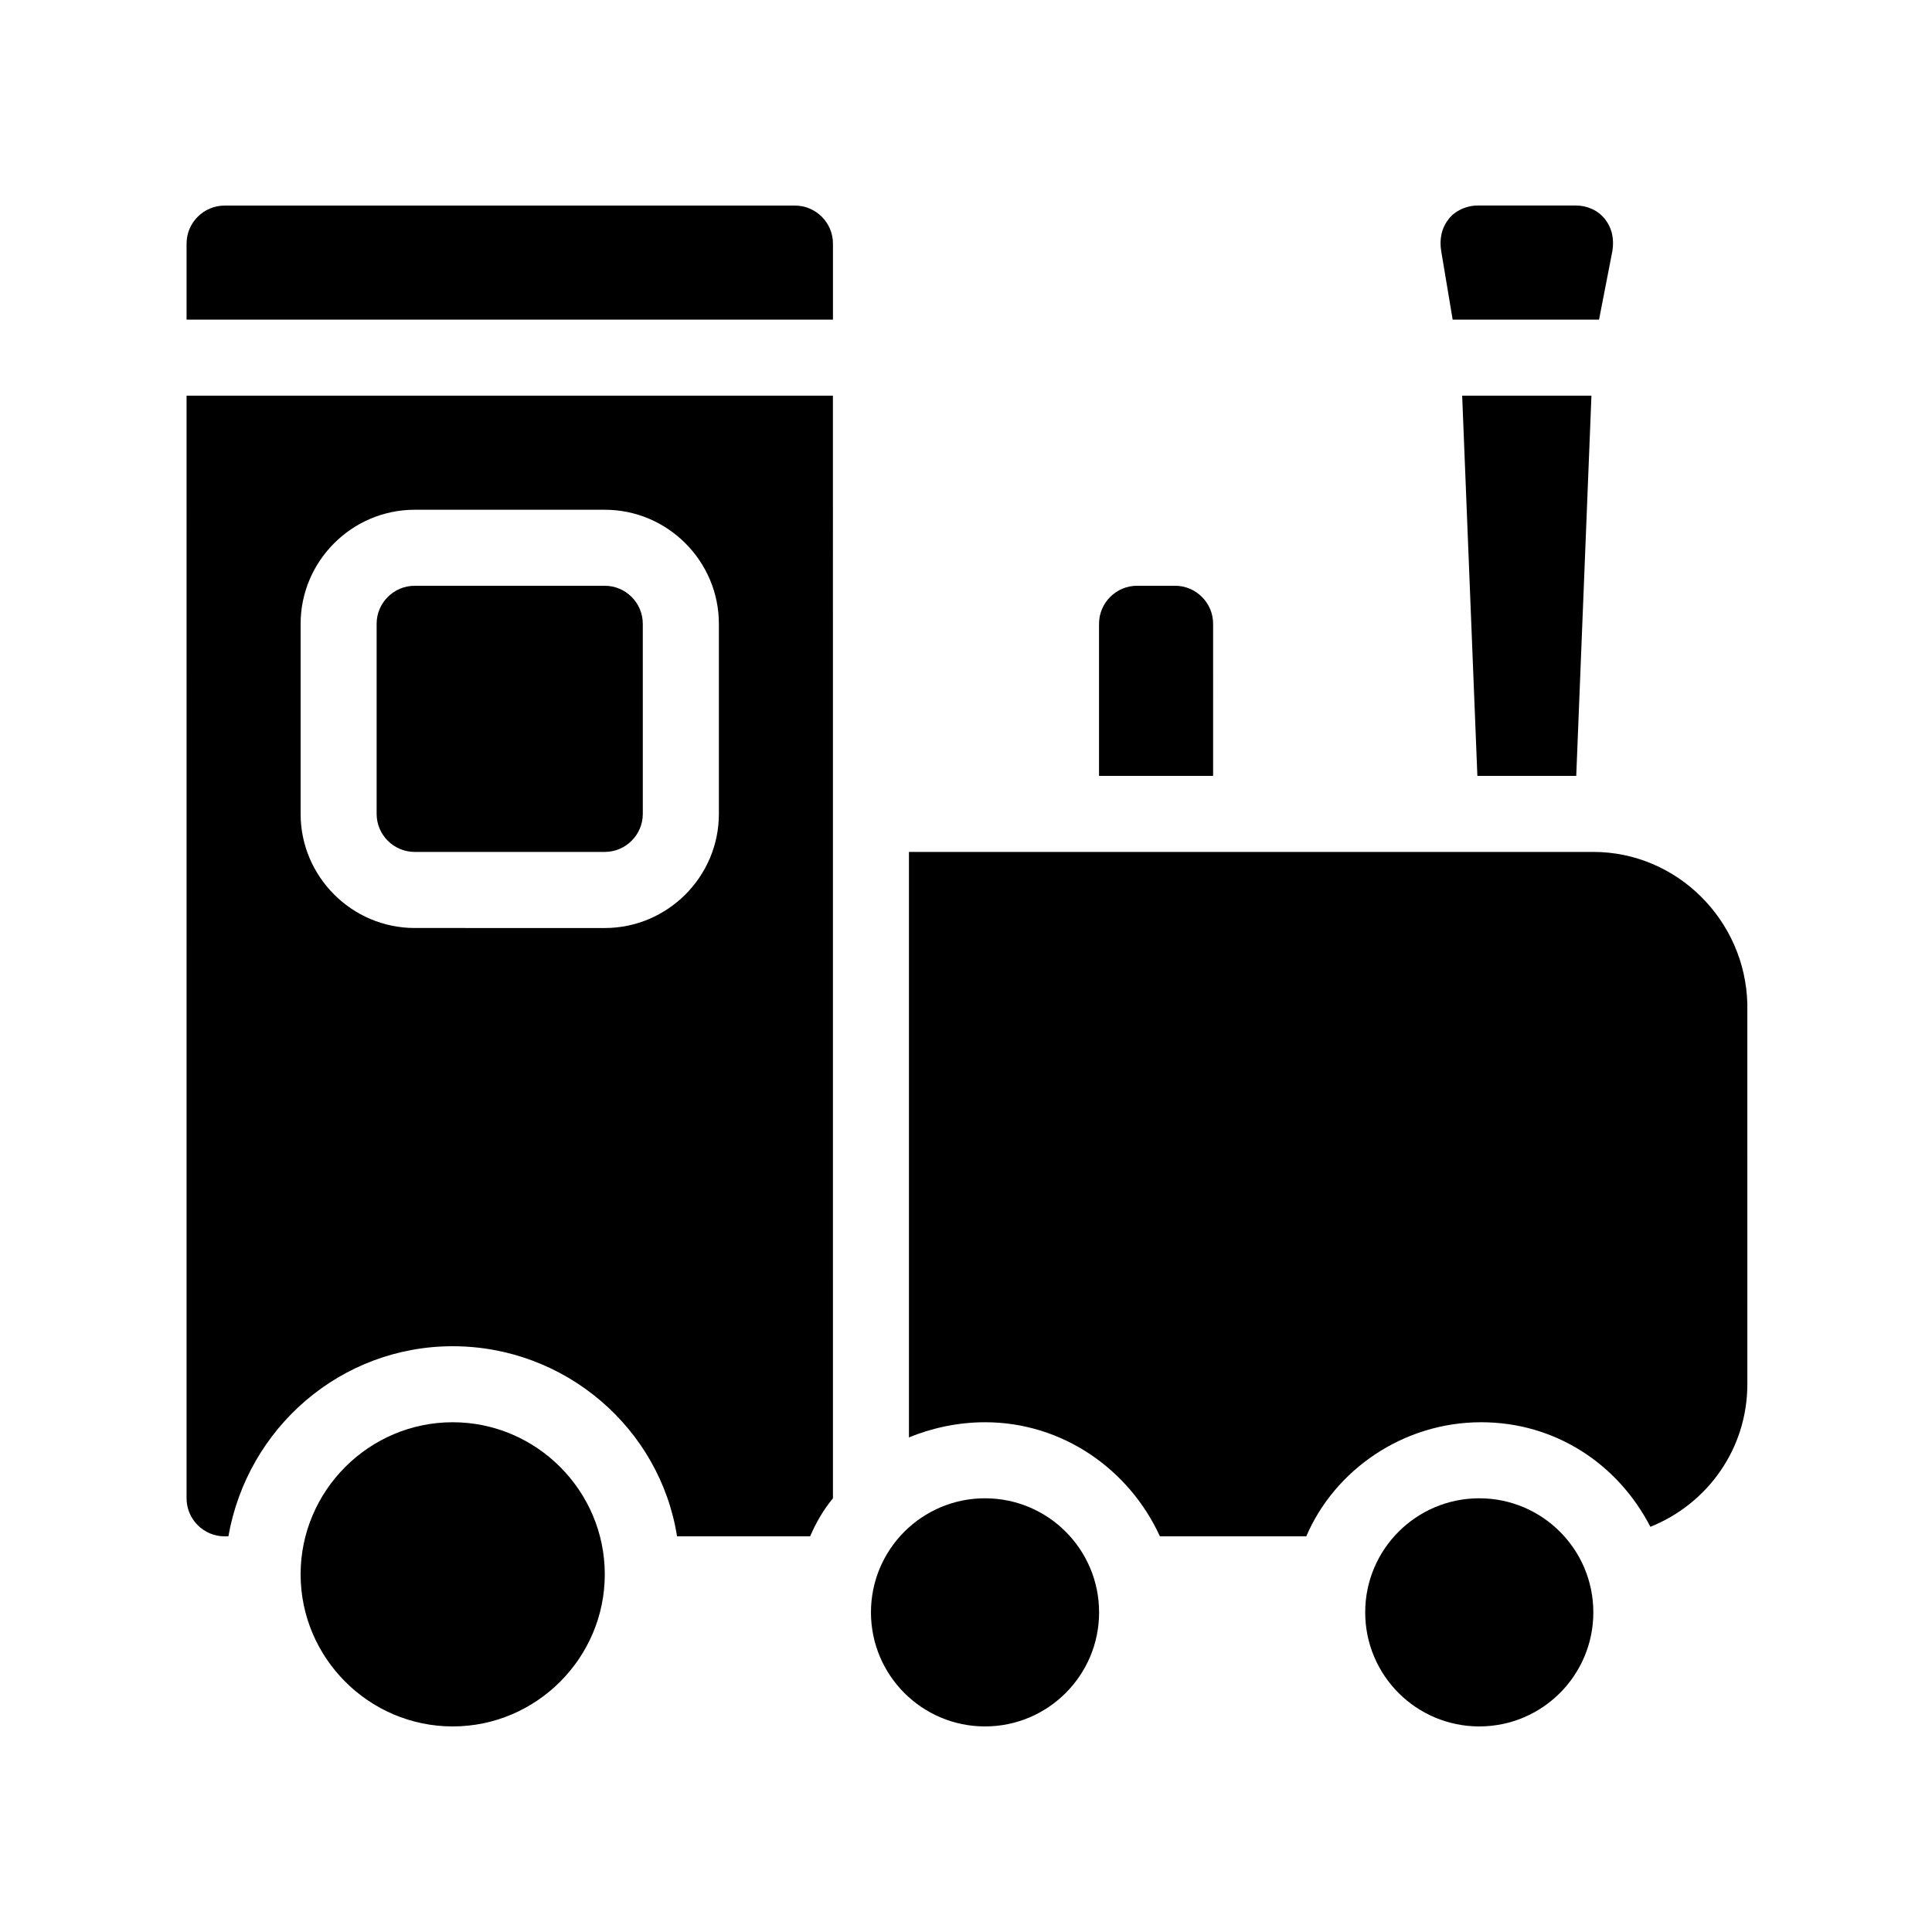
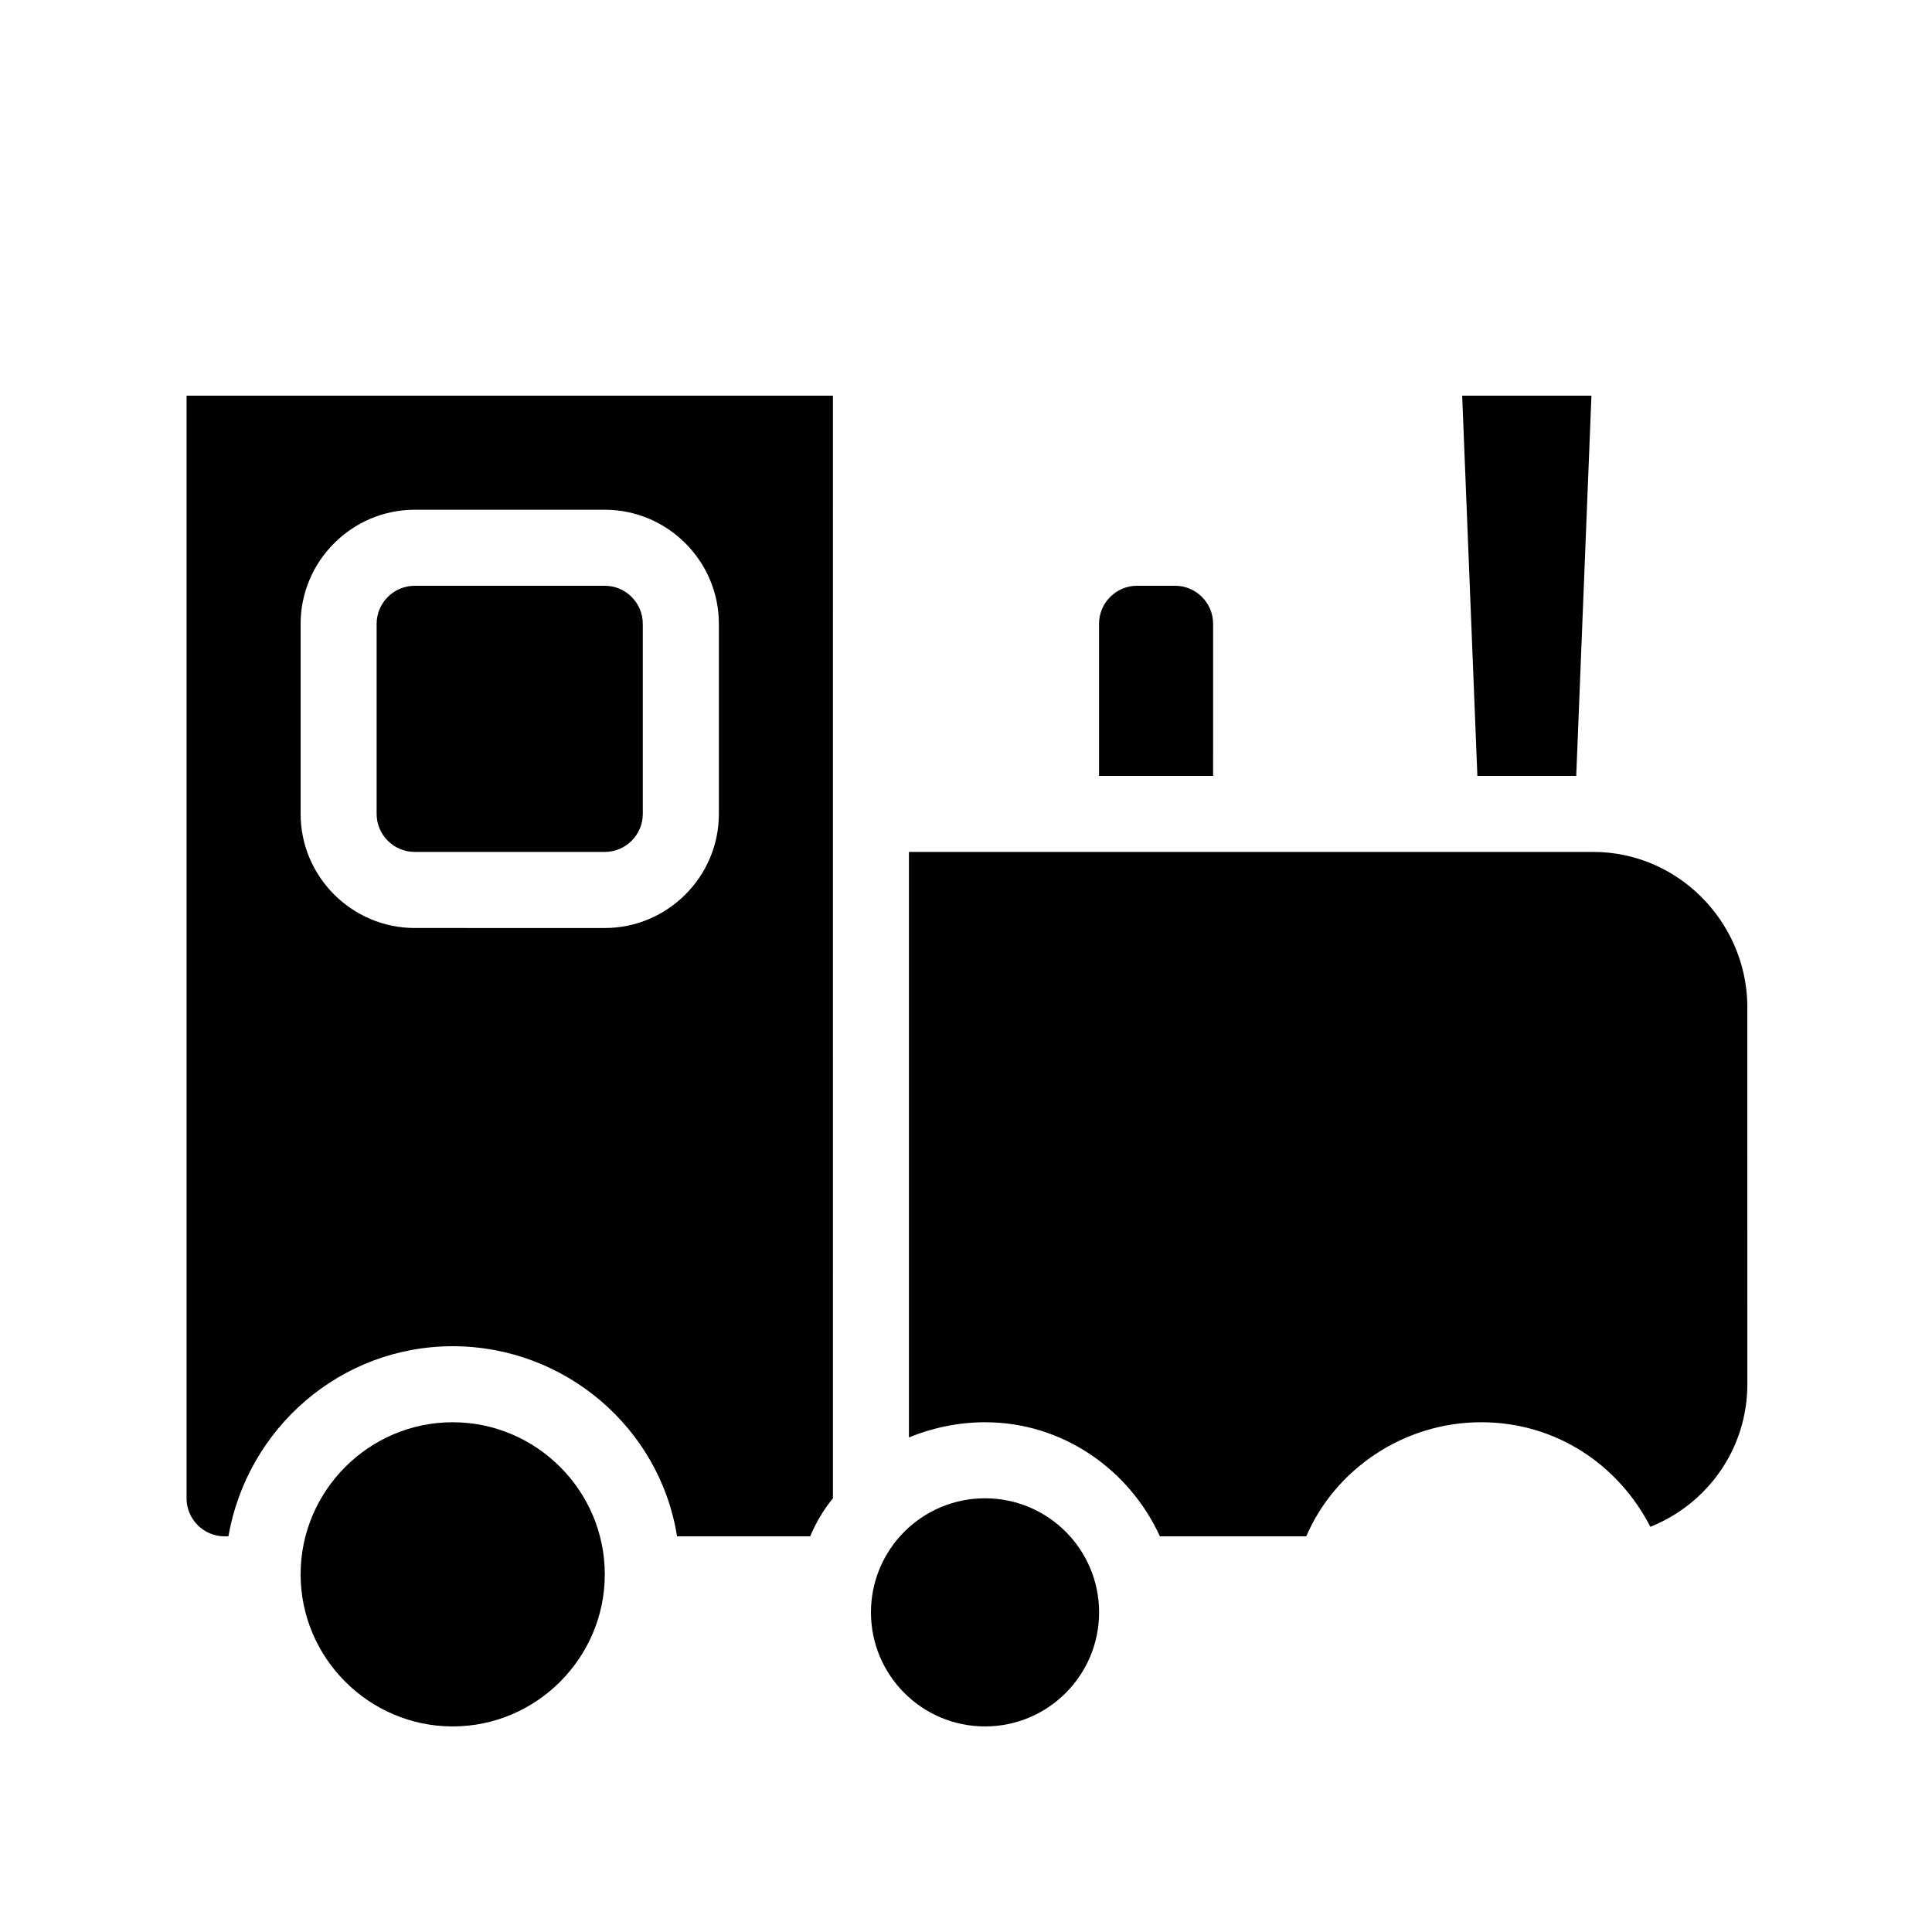
<svg xmlns="http://www.w3.org/2000/svg" fill="#000000" width="800px" height="800px" version="1.1" viewBox="144 144 512 512">
  <g>
-     <path d="m354.66 198.48h-151.14c-5.543 0-10.078 4.535-10.078 10.078v20.152h171.3v-20.152c0-5.547-4.531-10.078-10.074-10.078z" />
    <path d="m193.44 541.07c0 5.543 4.535 10.078 10.078 10.078h1.008c5.039-28.719 29.727-50.383 59.449-50.383 29.727 0 54.914 21.664 59.449 50.383h35.266c1.512-3.527 3.527-7.055 6.047-10.078l-0.004-292.21h-171.29zm30.227-231.75c0-16.625 13.602-30.23 30.23-30.23h50.383c16.625 0 30.23 13.602 30.23 30.23v50.383c0 16.625-13.602 30.23-30.23 30.23l-50.383-0.004c-16.625 0-30.23-13.602-30.23-30.23z" />
    <path d="m253.89 369.77h50.383c5.543 0 10.078-4.535 10.078-10.078l-0.004-50.379c0-5.543-4.535-10.078-10.078-10.078l-50.379 0.004c-5.543 0-10.078 4.535-10.078 10.078v50.383c0 5.535 4.535 10.07 10.078 10.07z" />
    <path d="m566.25 369.77h-181.37v155.17c6.047-2.519 13.098-4.031 20.152-4.031 20.656 0 38.289 12.594 46.352 30.23h38.793c7.559-17.633 25.695-30.23 46.352-30.23 19.648 0 36.273 11.082 44.84 27.711 15.113-6.047 25.695-20.656 25.695-37.785l-0.004-100.76c-0.504-22.168-18.641-40.305-40.809-40.305z" />
    <path d="m263.97 520.91c-22.168 0-40.305 18.137-40.305 40.305s18.137 40.305 40.305 40.305 40.305-18.137 40.305-40.305-18.137-40.305-40.305-40.305z" />
    <path d="m435.27 571.29c0 16.695-13.535 30.23-30.23 30.23-16.691 0-30.227-13.535-30.227-30.23 0-16.695 13.535-30.227 30.227-30.227 16.695 0 30.23 13.531 30.23 30.227" />
-     <path d="m566.25 571.29c0 16.695-13.531 30.23-30.227 30.23-16.695 0-30.23-13.535-30.23-30.23 0-16.695 13.535-30.227 30.23-30.227 16.695 0 30.227 13.531 30.227 30.227" />
    <path d="m465.49 309.31c0-5.543-4.535-10.078-10.078-10.078h-10.078c-5.543 0-10.078 4.535-10.078 10.078v40.305h30.23z" />
    <path d="m561.72 349.62 4.027-100.76h-34.258l4.031 100.76z" />
-     <path d="m528.97 228.7h38.793l3.527-18.137c0.504-3.023 0-6.047-2.016-8.566s-5.039-3.527-7.559-3.527h-26.199c-3.023 0-6.047 1.512-7.559 3.527-2.016 2.519-2.519 5.543-2.016 8.566z" />
  </g>
</svg>